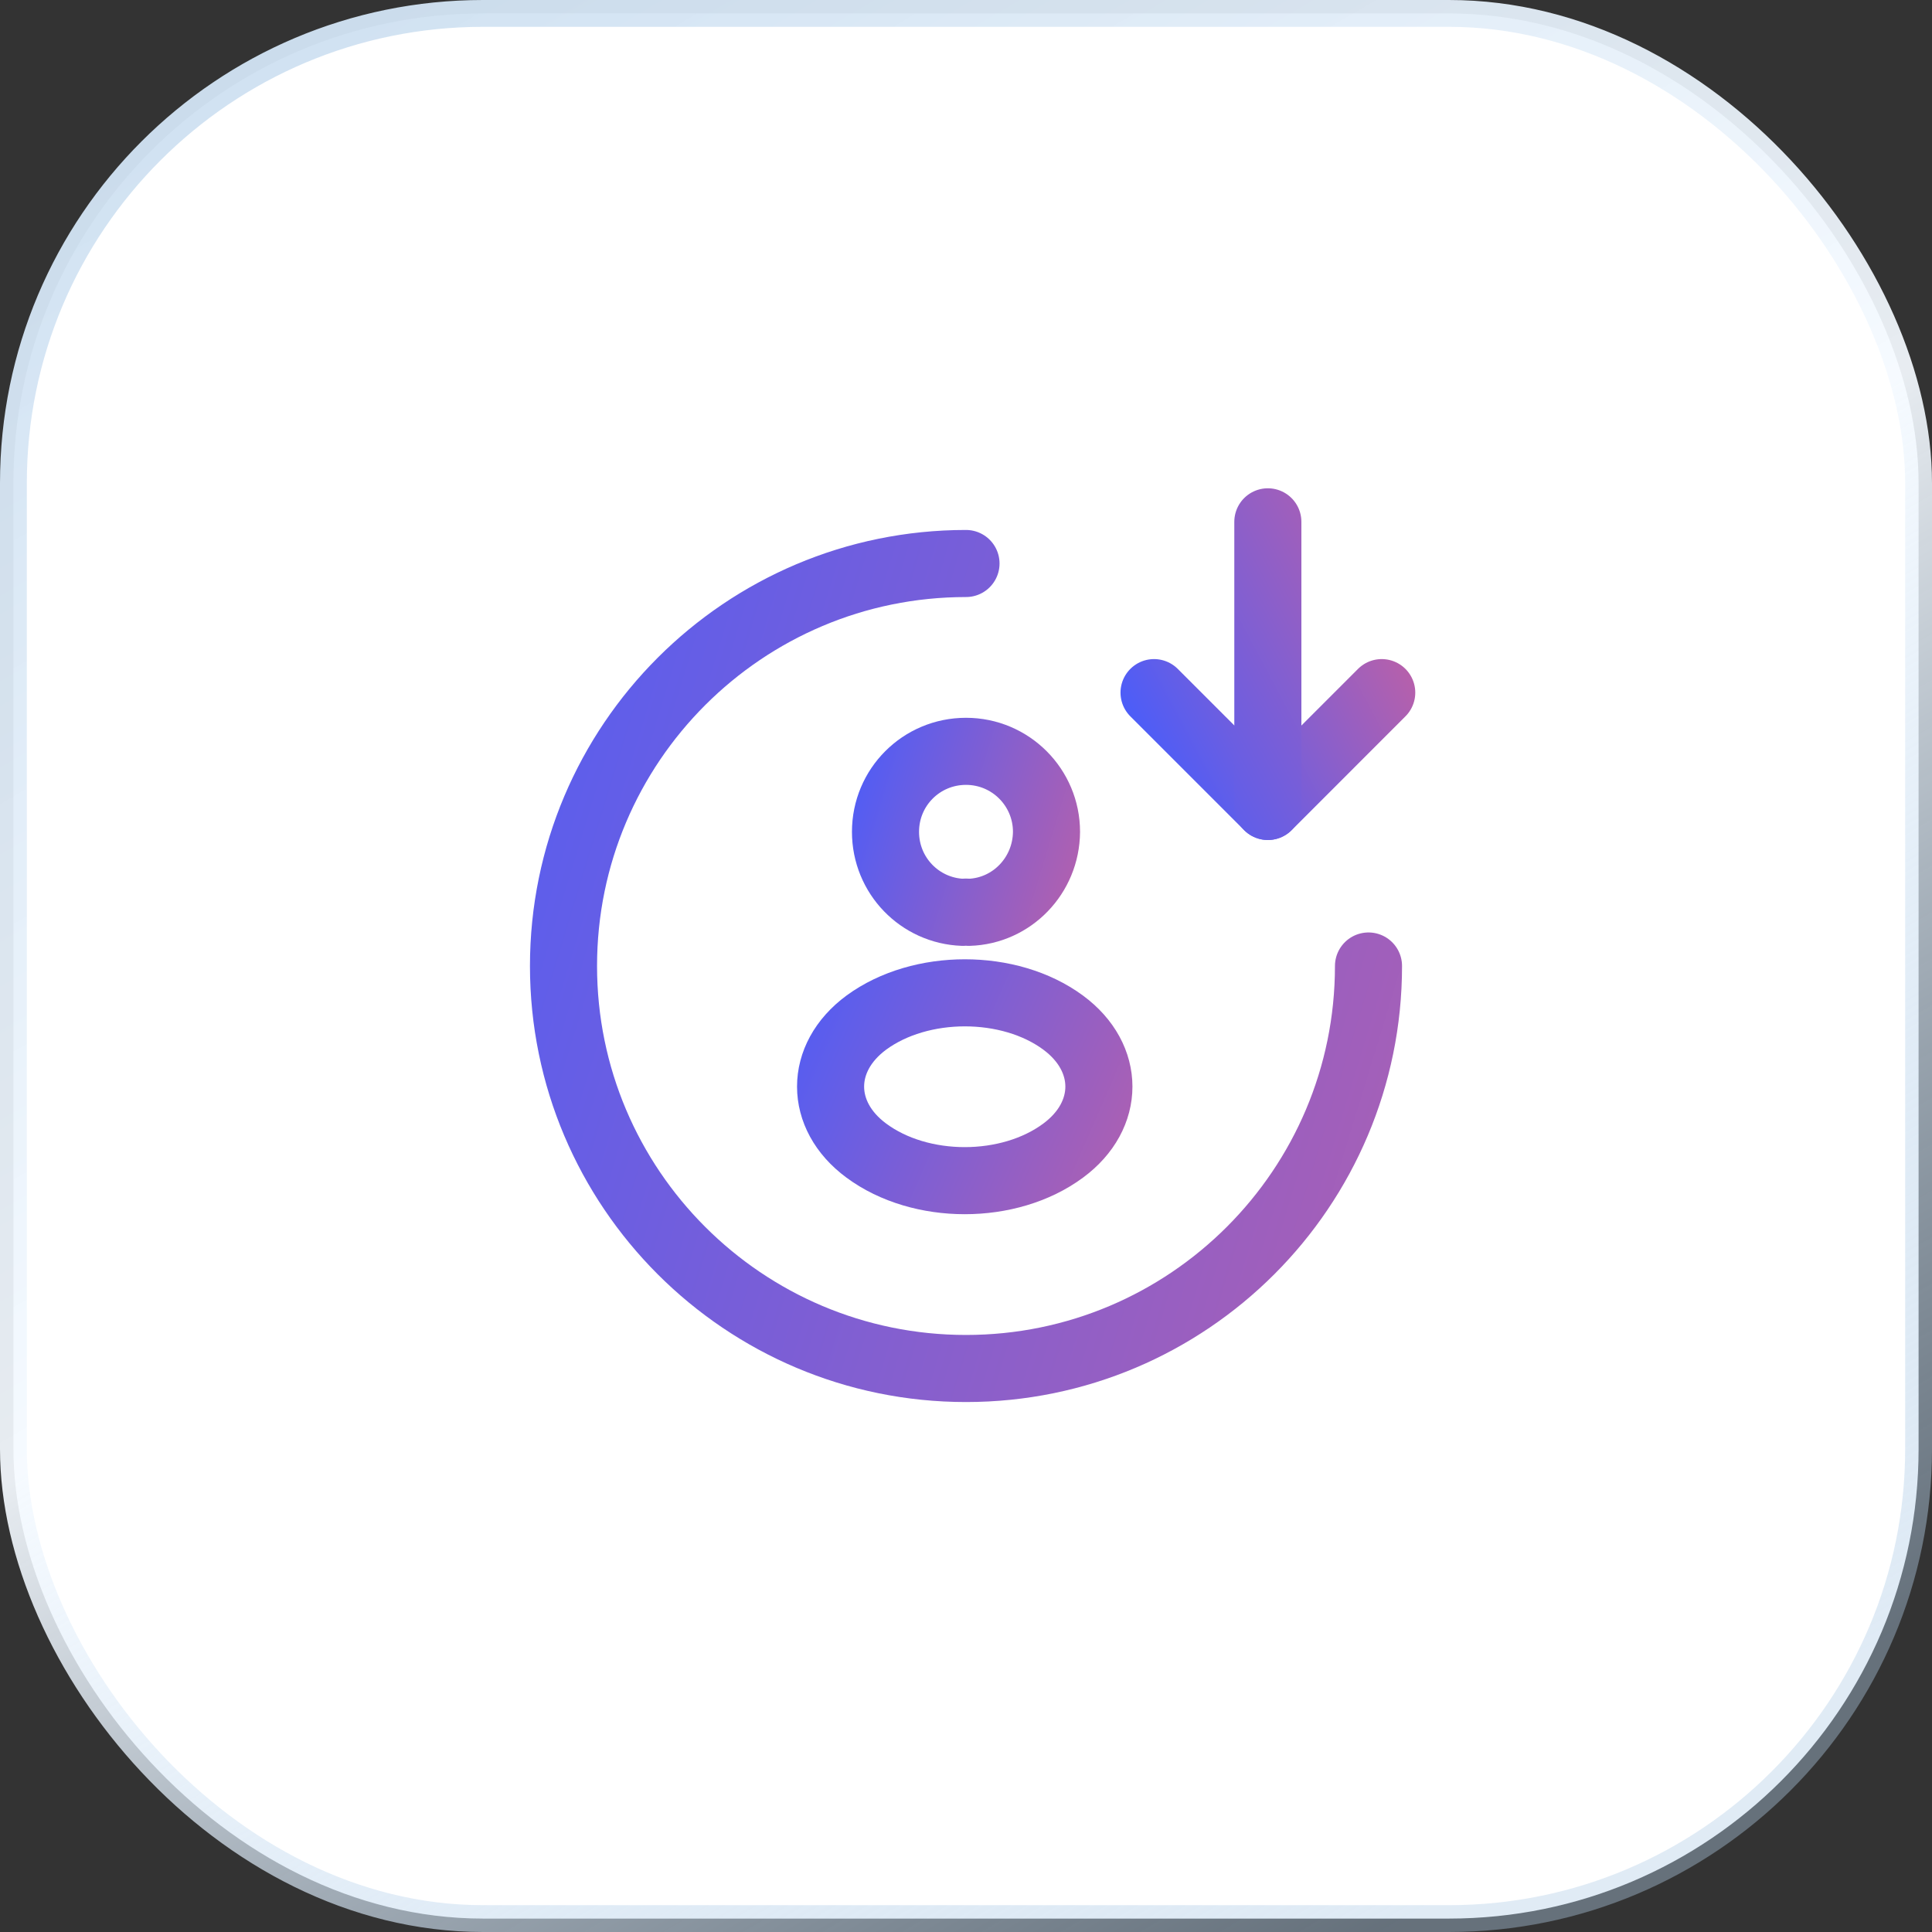
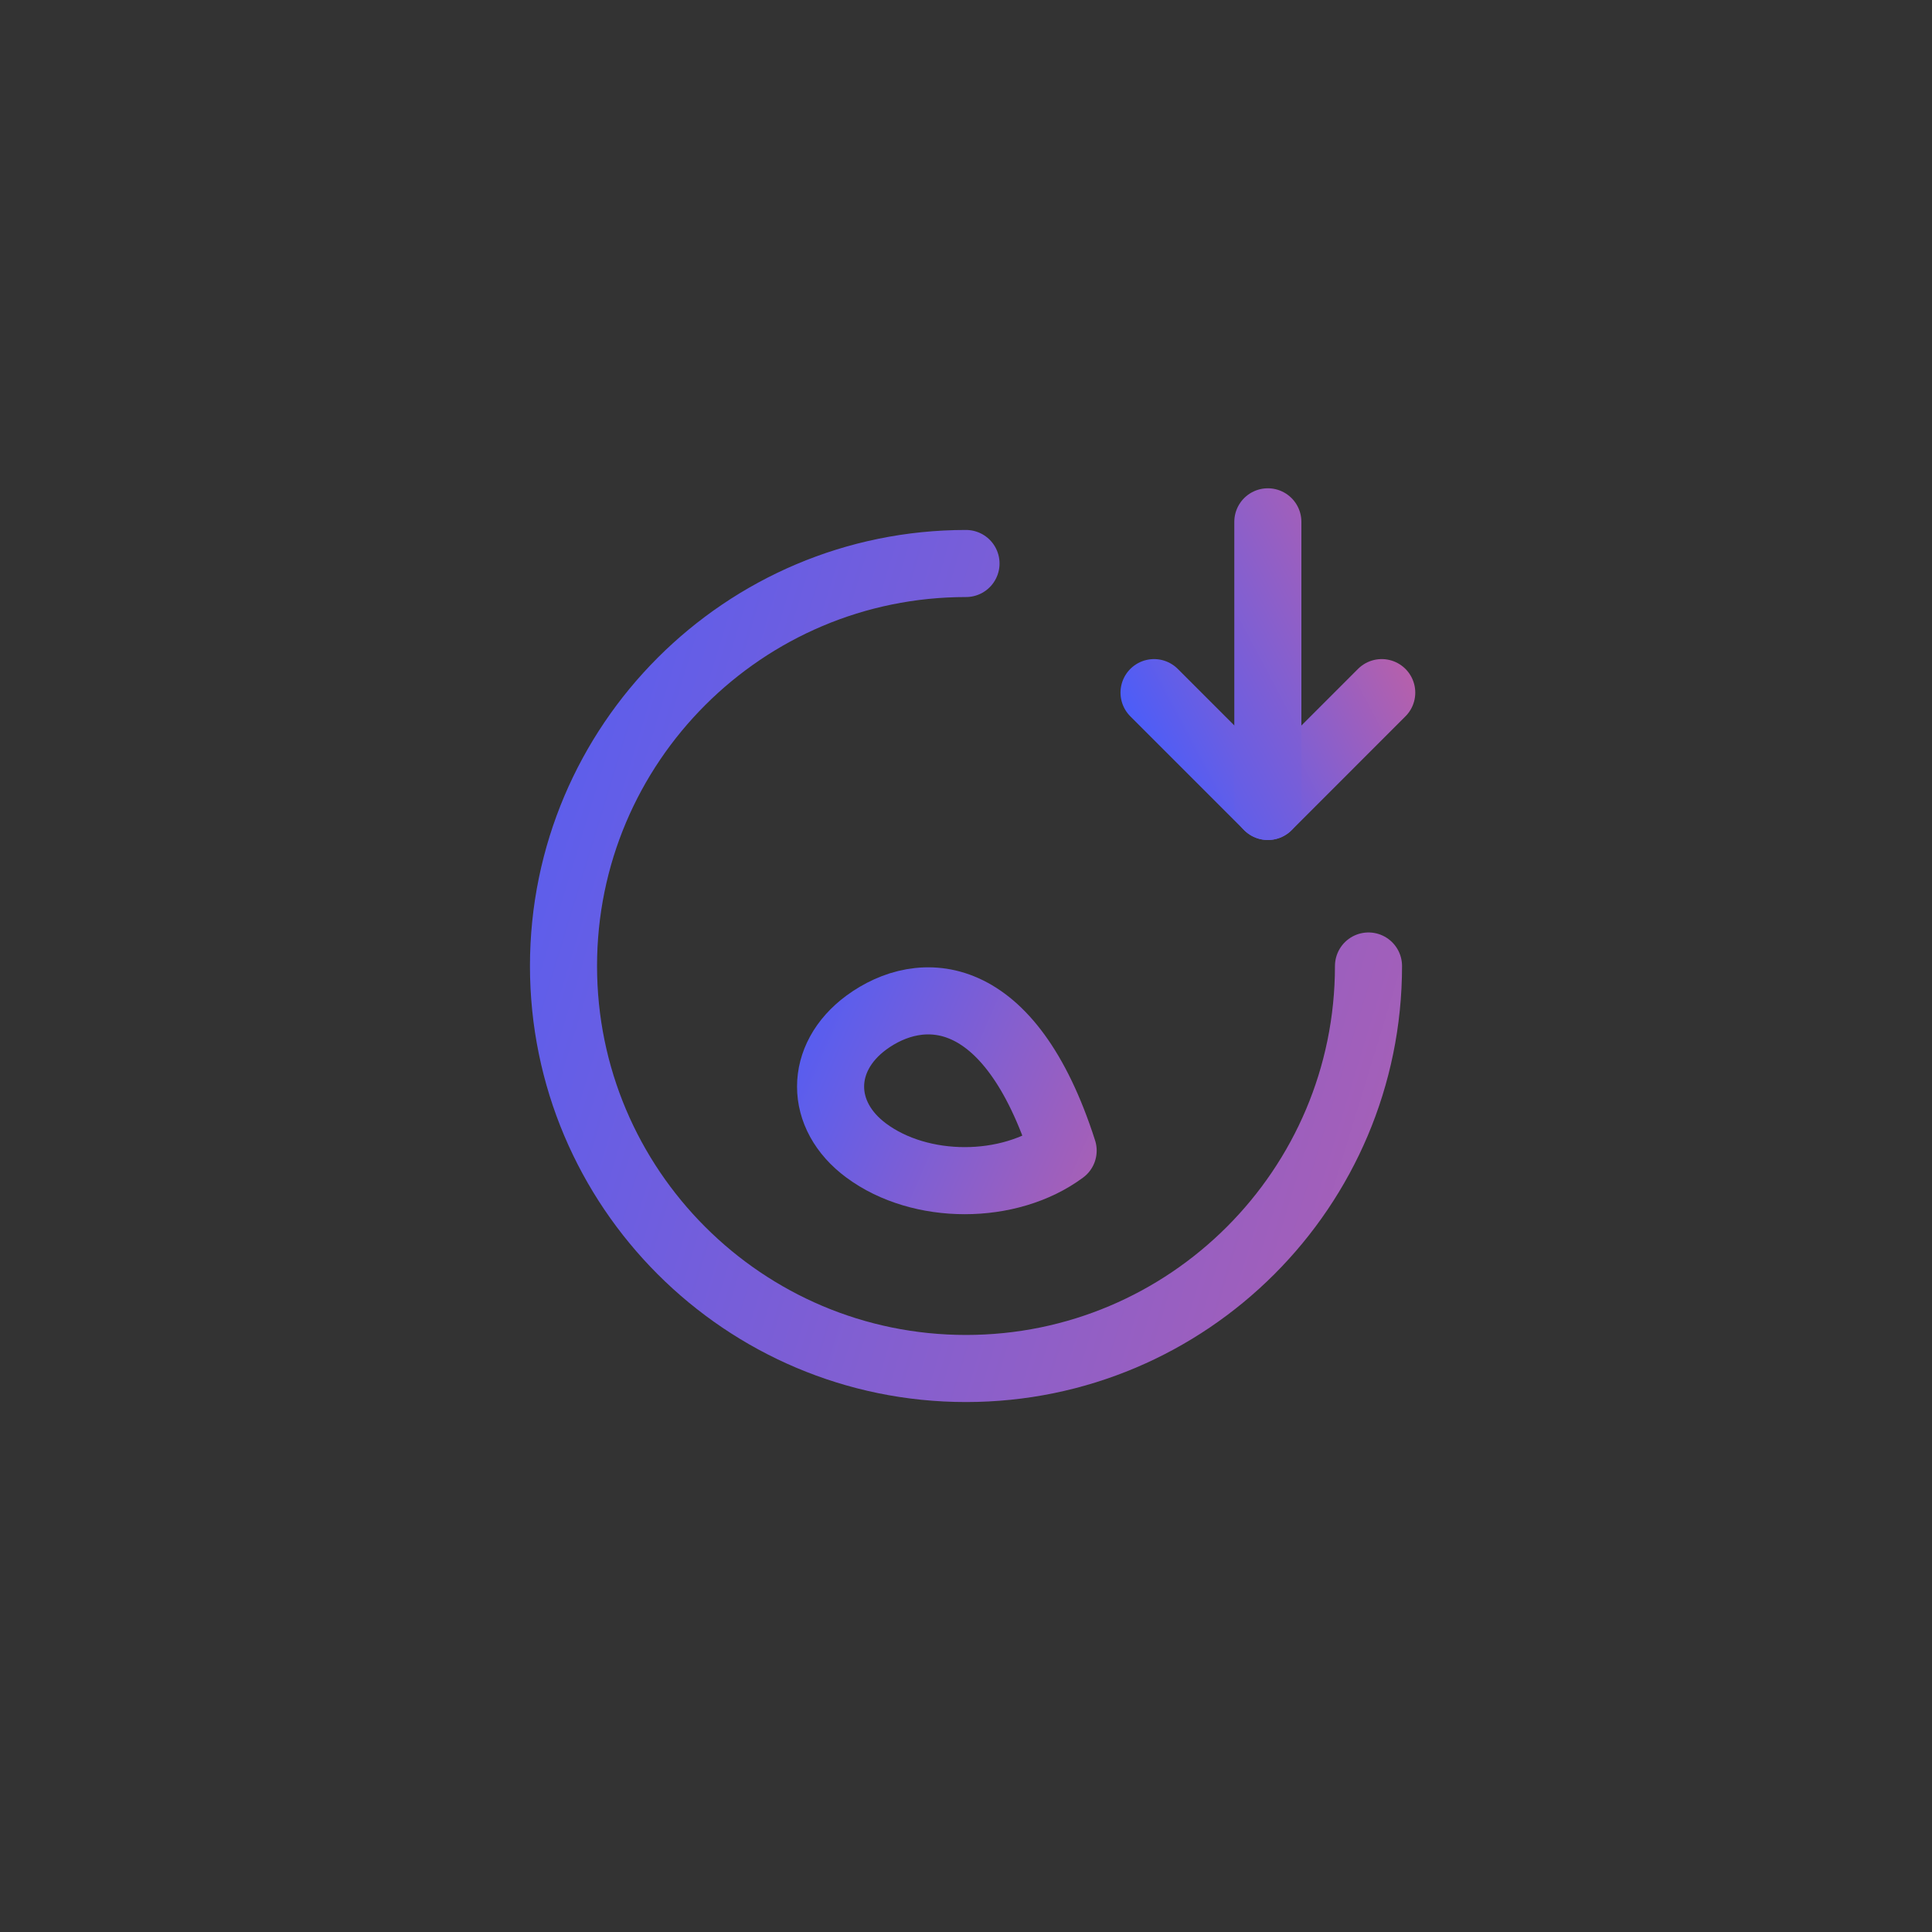
<svg xmlns="http://www.w3.org/2000/svg" width="72" height="72" viewBox="0 0 72 72" fill="none">
  <rect x="0" y="0" width="72" height="72" fill="#333333" stroke="none" />
-   <rect x="0.5" y="0.5" width="71" height="71" rx="17.5" fill="white" />
-   <rect x="0.5" y="0.5" width="71" height="71" rx="17.5" stroke="url(#paint0_linear_18166_84842)" />
  <path d="M51 36C51 44.28 44.28 51 36 51C27.72 51 21 44.28 21 36C21 27.72 27.72 21 36 21" stroke="url(#paint1_linear_18166_84842)" stroke-width="2.5" stroke-linecap="round" stroke-linejoin="round" />
  <path d="M43.008 25.812L47.251 30.055L51.493 25.812" stroke="url(#paint2_linear_18166_84842)" stroke-width="2.5" stroke-linecap="round" stroke-linejoin="round" />
  <path d="M47.249 19.447V30.053" stroke="url(#paint3_linear_18166_84842)" stroke-width="2.5" stroke-linecap="round" stroke-linejoin="round" />
-   <path d="M36.105 34C36.035 33.988 35.953 33.988 35.884 34C34.279 33.942 33 32.628 33 31C33 29.337 34.337 28 36 28C37.663 28 39 29.349 39 31C38.988 32.628 37.709 33.953 36.105 34Z" stroke="url(#paint4_linear_18166_84842)" stroke-width="2.5" stroke-linecap="round" stroke-linejoin="round" />
-   <path d="M32.286 38.109C30.509 39.42 30.509 41.569 32.286 42.88C34.302 44.373 37.604 44.373 39.62 42.88C41.397 41.569 41.397 39.42 39.62 38.109C37.617 36.63 34.302 36.63 32.286 38.109Z" stroke="url(#paint5_linear_18166_84842)" stroke-width="2.5" stroke-linecap="round" stroke-linejoin="round" />
+   <path d="M32.286 38.109C30.509 39.42 30.509 41.569 32.286 42.88C34.302 44.373 37.604 44.373 39.62 42.88C37.617 36.63 34.302 36.63 32.286 38.109Z" stroke="url(#paint5_linear_18166_84842)" stroke-width="2.5" stroke-linecap="round" stroke-linejoin="round" />
  <defs>
    <linearGradient id="paint0_linear_18166_84842" x1="1.59844e-06" y1="-29.52" x2="57.37" y2="68.656" gradientUnits="userSpaceOnUse">
      <stop stop-color="#B1CDE7" />
      <stop offset="0.645" stop-color="#F5FAFF" stop-opacity="0.93" />
      <stop offset="1" stop-color="#B1CDE7" stop-opacity="0.4" />
    </linearGradient>
    <linearGradient id="paint1_linear_18166_84842" x1="16.023" y1="16.681" x2="93.029" y2="40.215" gradientUnits="userSpaceOnUse">
      <stop stop-color="#4C5DF8" />
      <stop offset="1" stop-color="#F7627C" />
    </linearGradient>
    <linearGradient id="paint2_linear_18166_84842" x1="41.693" y1="25.905" x2="55.912" y2="18.343" gradientUnits="userSpaceOnUse">
      <stop stop-color="#4C5DF8" />
      <stop offset="1" stop-color="#F7627C" />
    </linearGradient>
    <linearGradient id="paint3_linear_18166_84842" x1="40.302" y1="24.866" x2="58.075" y2="15.414" gradientUnits="userSpaceOnUse">
      <stop stop-color="#4C5DF8" />
      <stop offset="1" stop-color="#F7627C" />
    </linearGradient>
    <linearGradient id="paint4_linear_18166_84842" x1="32.005" y1="27.136" x2="47.406" y2="31.843" gradientUnits="userSpaceOnUse">
      <stop stop-color="#4C5DF8" />
      <stop offset="1" stop-color="#F7627C" />
    </linearGradient>
    <linearGradient id="paint5_linear_18166_84842" x1="29.294" y1="35.992" x2="52.867" y2="46.284" gradientUnits="userSpaceOnUse">
      <stop stop-color="#4C5DF8" />
      <stop offset="1" stop-color="#F7627C" />
    </linearGradient>
  </defs>
</svg>